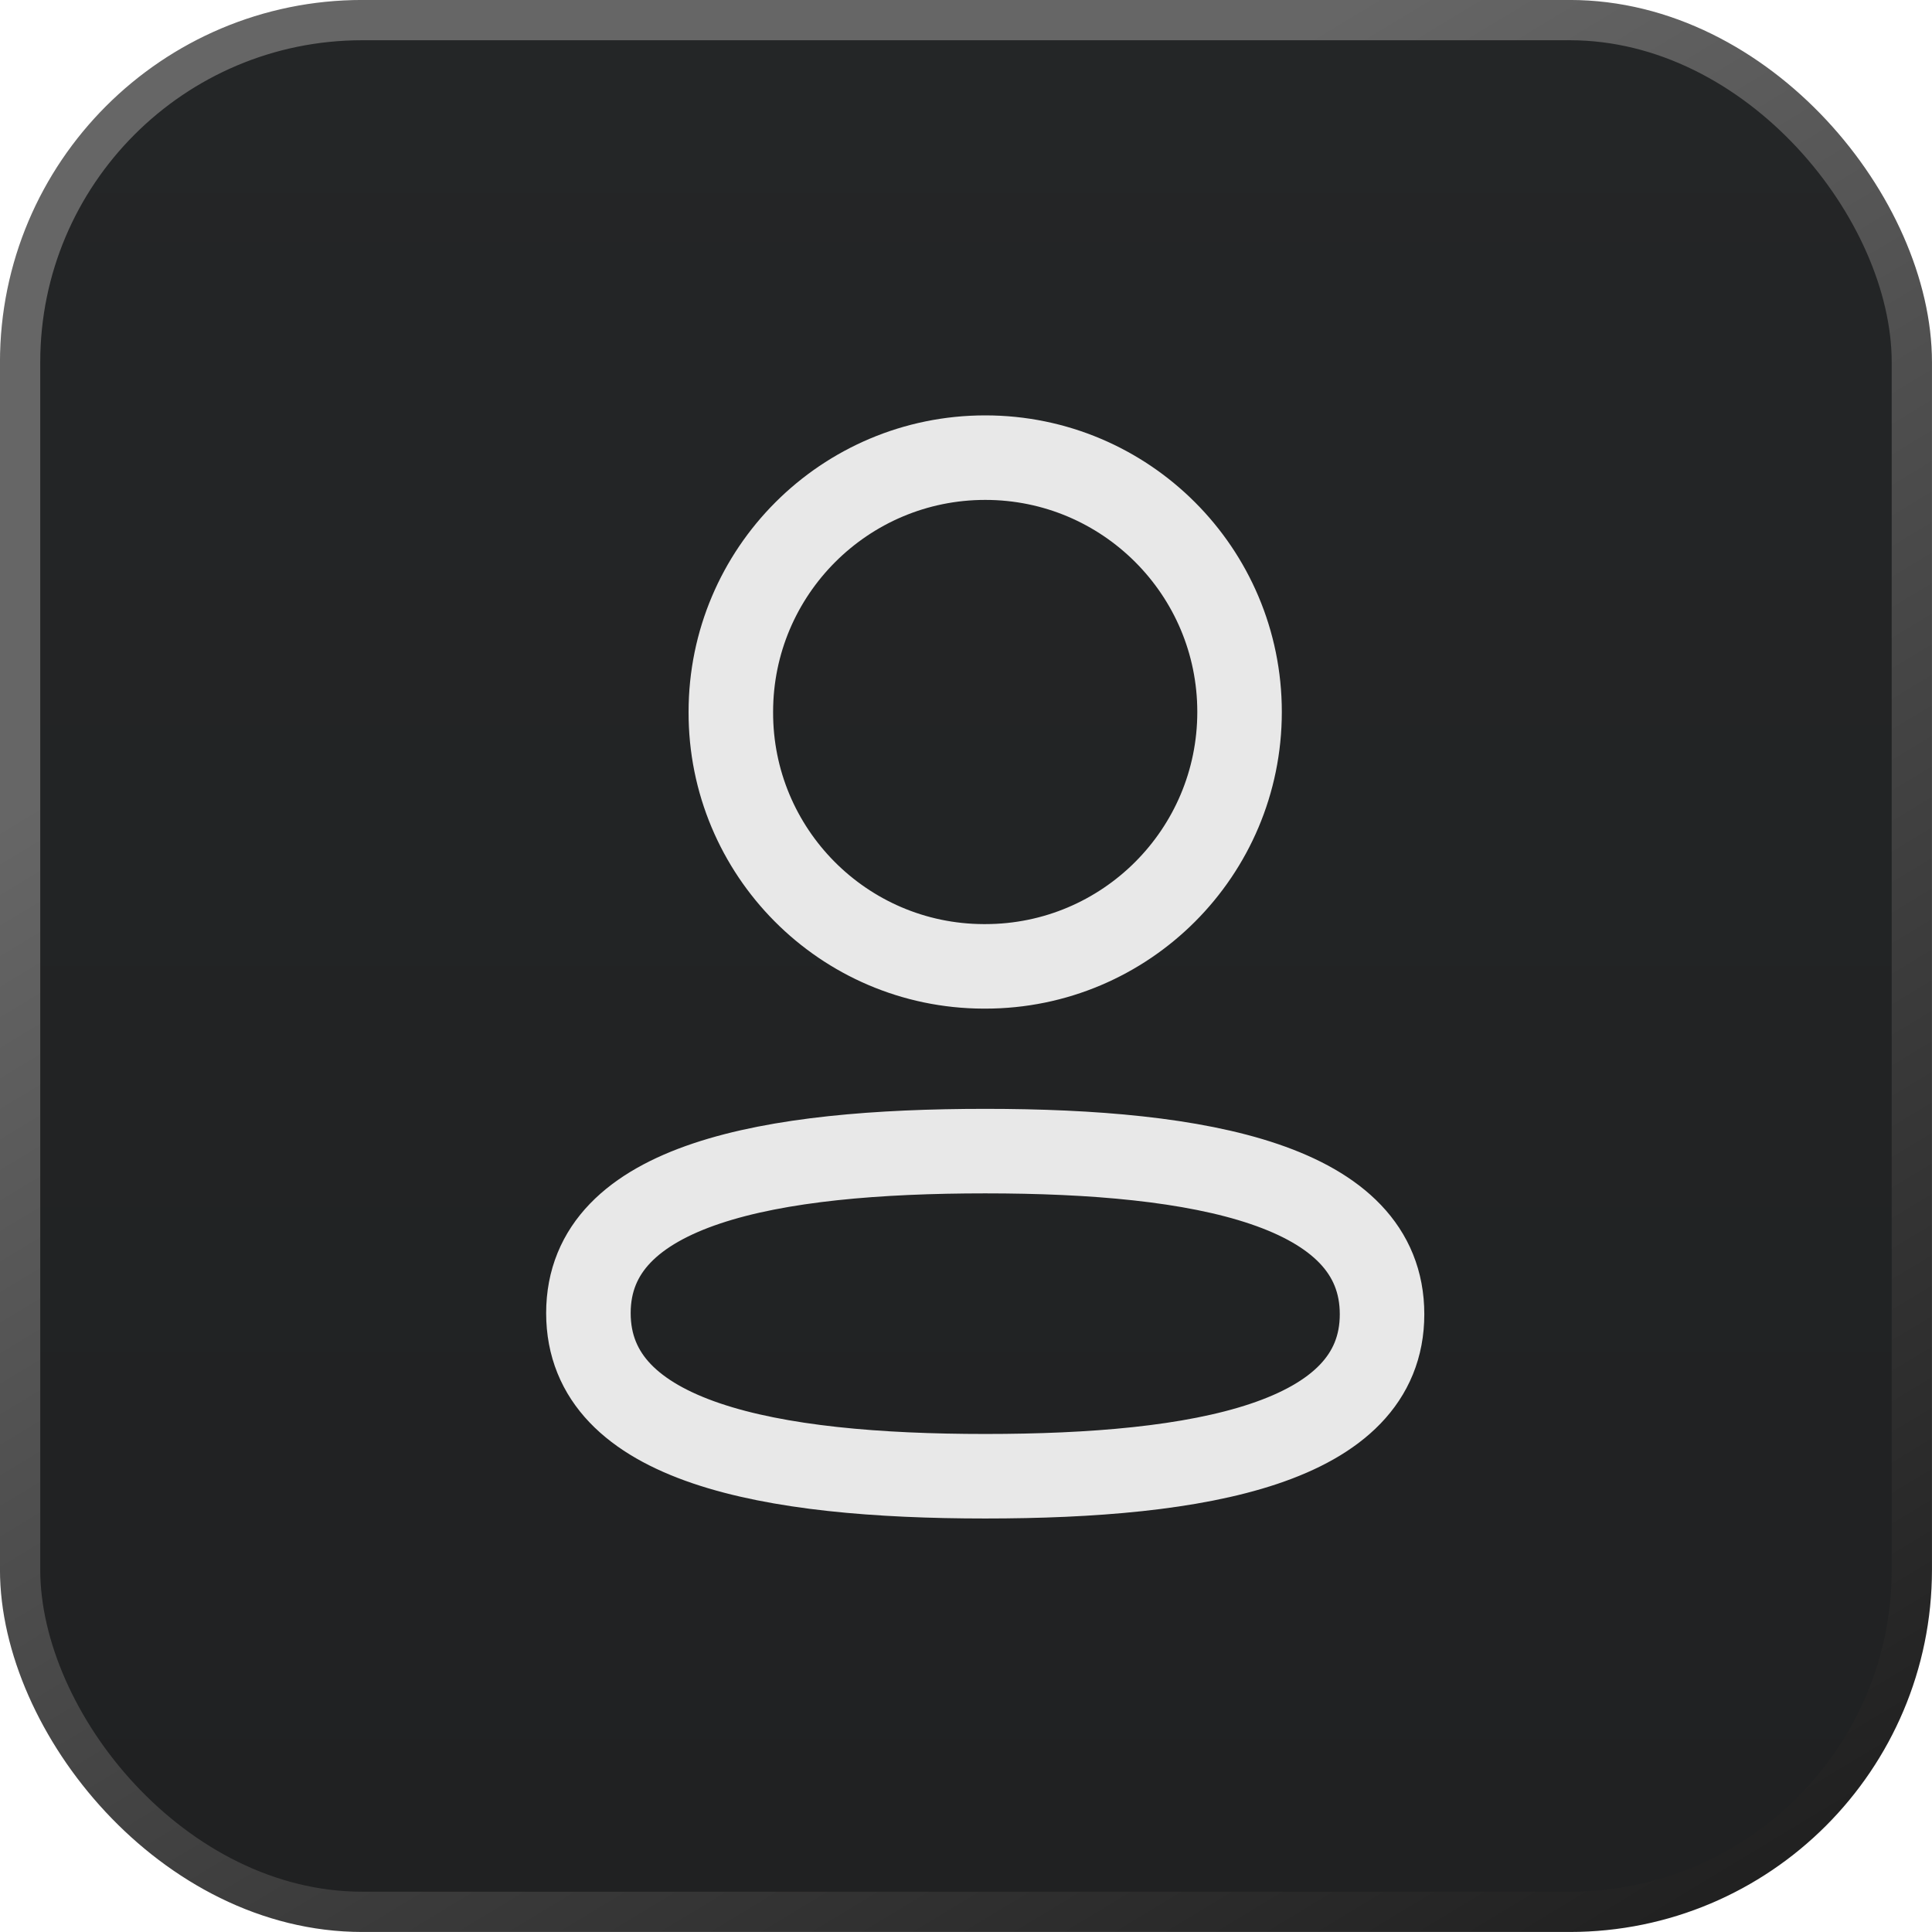
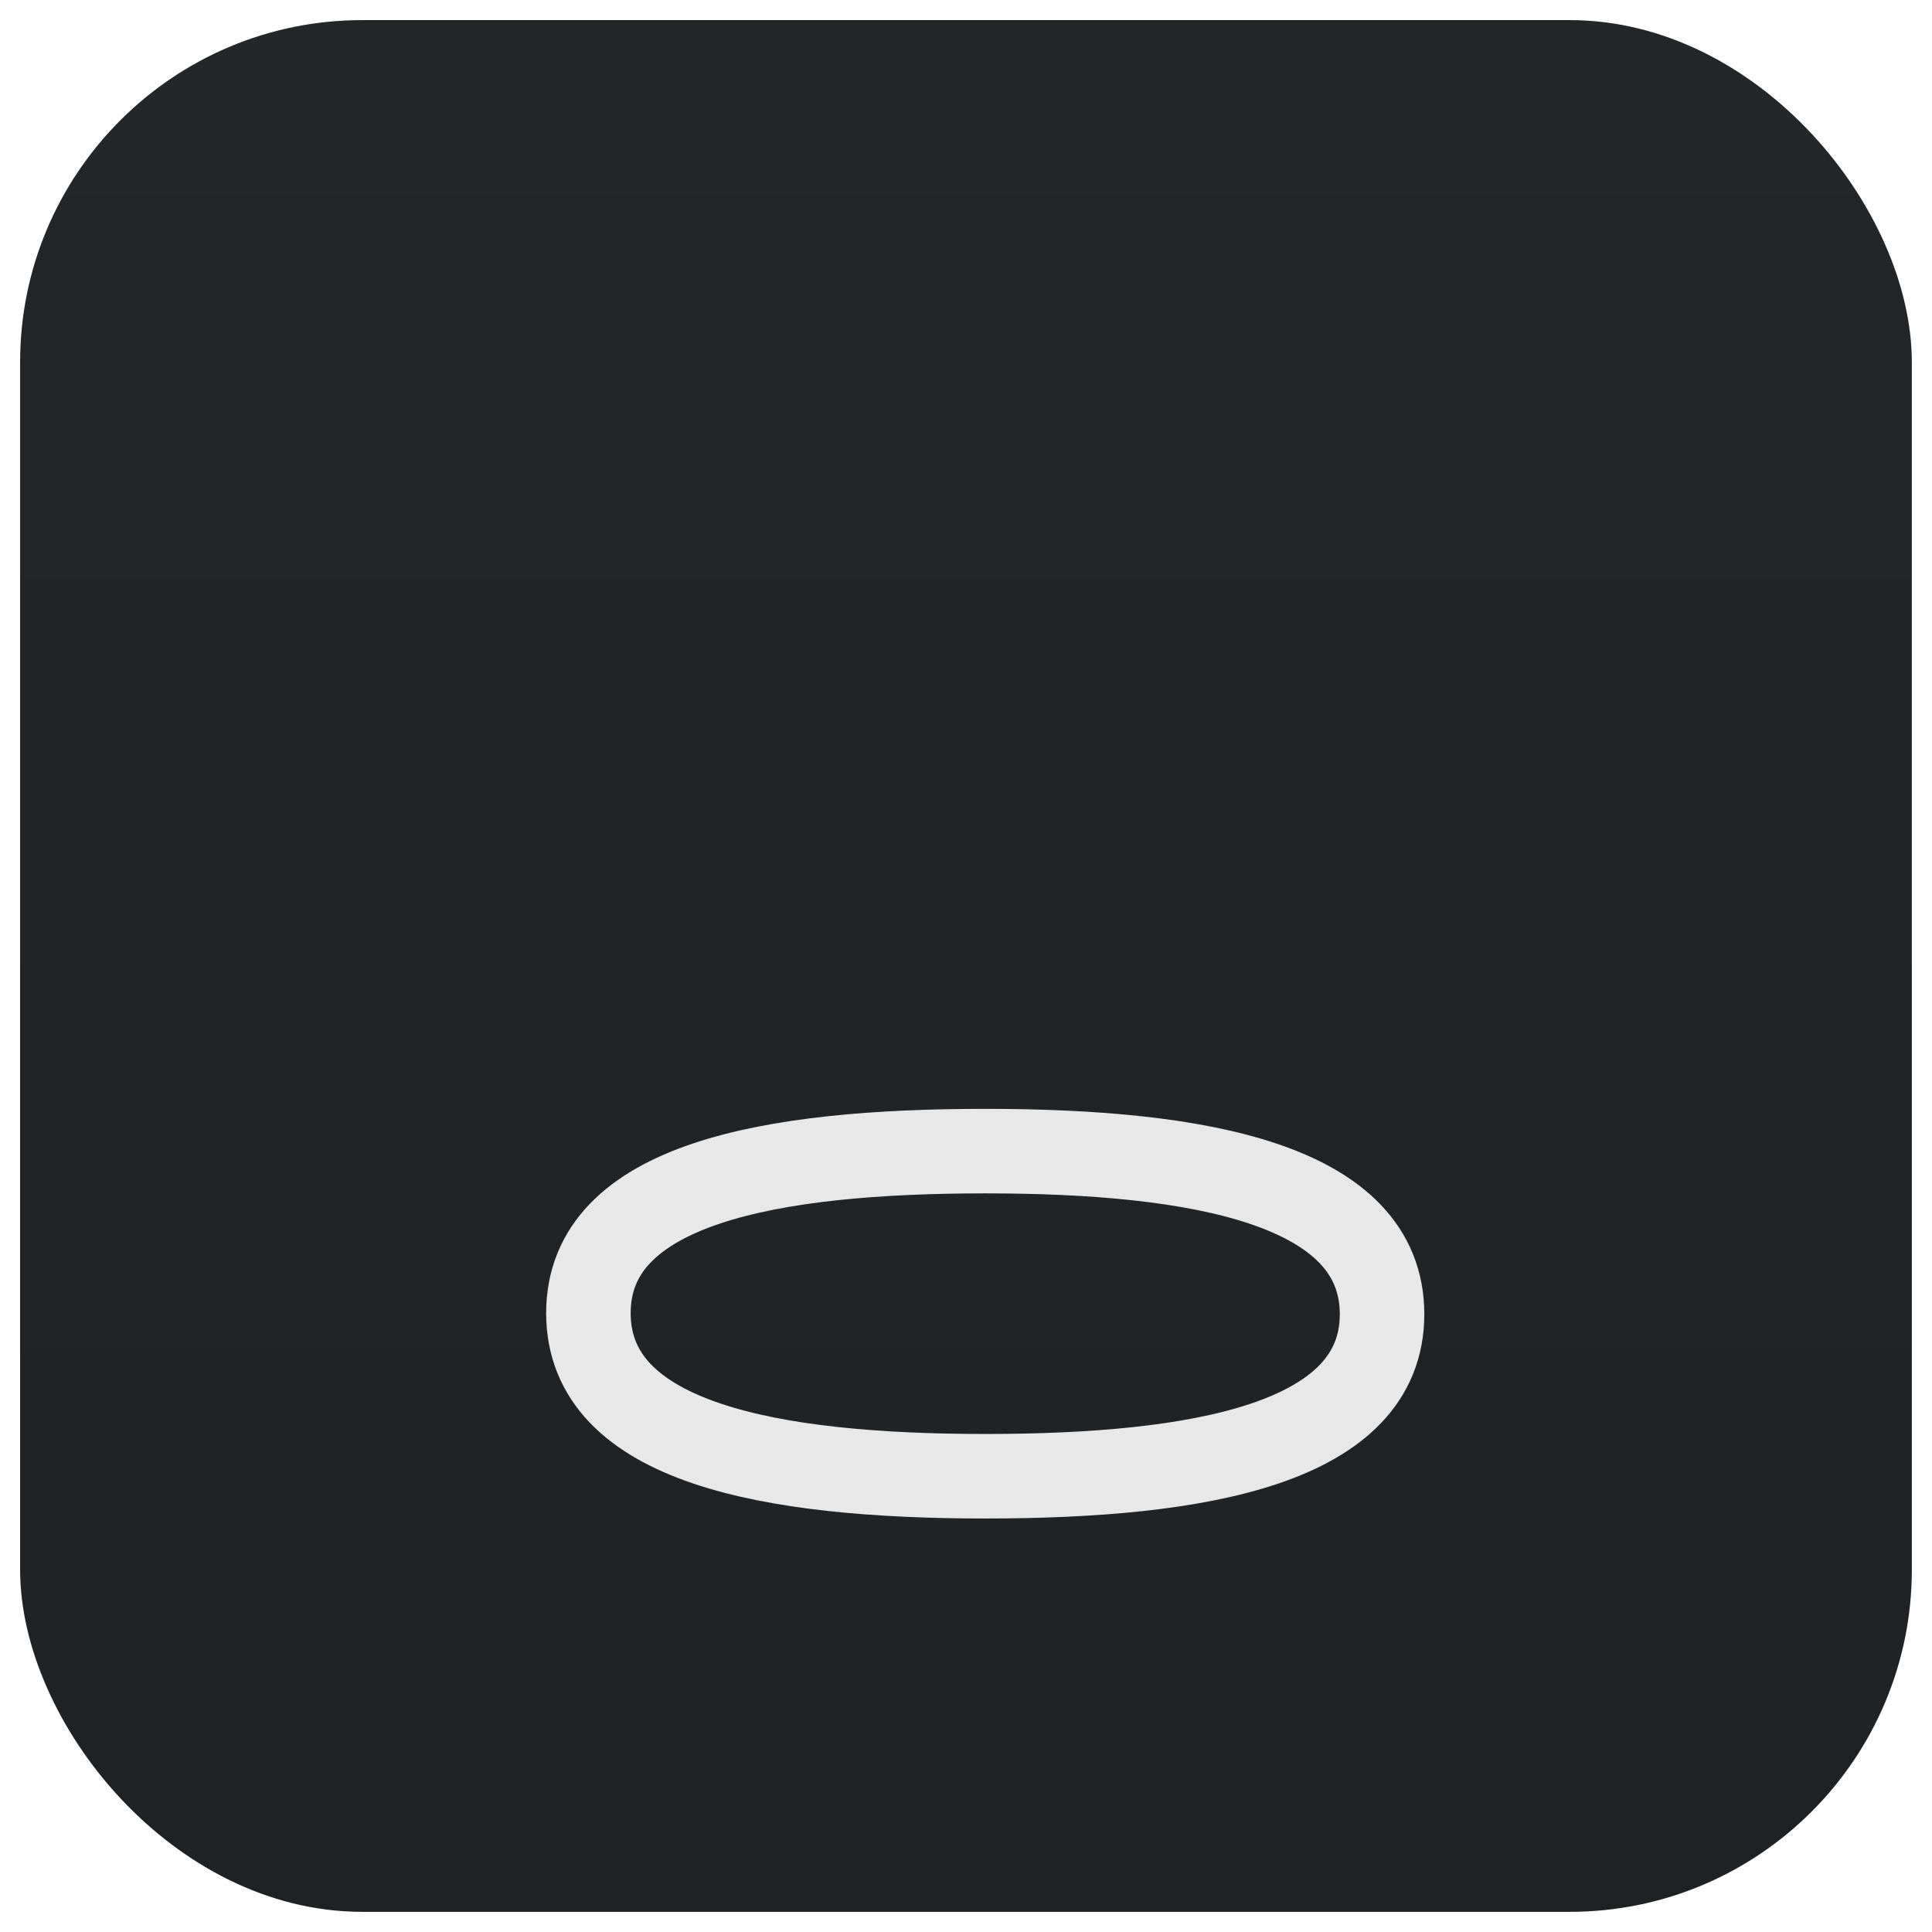
<svg xmlns="http://www.w3.org/2000/svg" width="32" height="32" viewBox="0 0 32 32" fill="none">
  <rect x="0.333" y="0.333" width="31.333" height="31.333" rx="5.667" fill="url(#paint0_linear_4824_14703)" />
-   <rect x="0.333" y="0.333" width="31.333" height="31.333" rx="5.667" stroke="url(#paint1_linear_4824_14703)" stroke-width="0.667" />
  <path fill-rule="evenodd" clip-rule="evenodd" d="M16.319 19.066C12.774 19.066 9.746 19.602 9.746 21.749C9.746 23.896 12.755 24.451 16.319 24.451C19.864 24.451 22.891 23.914 22.891 21.768C22.891 19.622 19.884 19.066 16.319 19.066Z" stroke="#E8E8E8" stroke-width="1.4" stroke-linecap="round" stroke-linejoin="round" />
-   <path fill-rule="evenodd" clip-rule="evenodd" d="M16.319 16.006C18.645 16.006 20.531 14.119 20.531 11.792C20.531 9.466 18.645 7.58 16.319 7.58C13.992 7.58 12.105 9.466 12.105 11.792C12.098 14.111 13.971 15.998 16.289 16.006H16.319Z" stroke="#E8E8E8" stroke-width="1.4" stroke-linecap="round" stroke-linejoin="round" />
  <defs>
    <linearGradient id="paint0_linear_4824_14703" x1="16" y1="0" x2="16" y2="32" gradientUnits="userSpaceOnUse">
      <stop stop-color="#242627" />
      <stop offset="1" stop-color="#202122" />
    </linearGradient>
    <linearGradient id="paint1_linear_4824_14703" x1="34.286" y1="30.286" x2="17.714" y2="2.857" gradientUnits="userSpaceOnUse">
      <stop stop-color="#1C1C1C" />
      <stop offset="1" stop-color="#666666" />
    </linearGradient>
  </defs>
</svg>